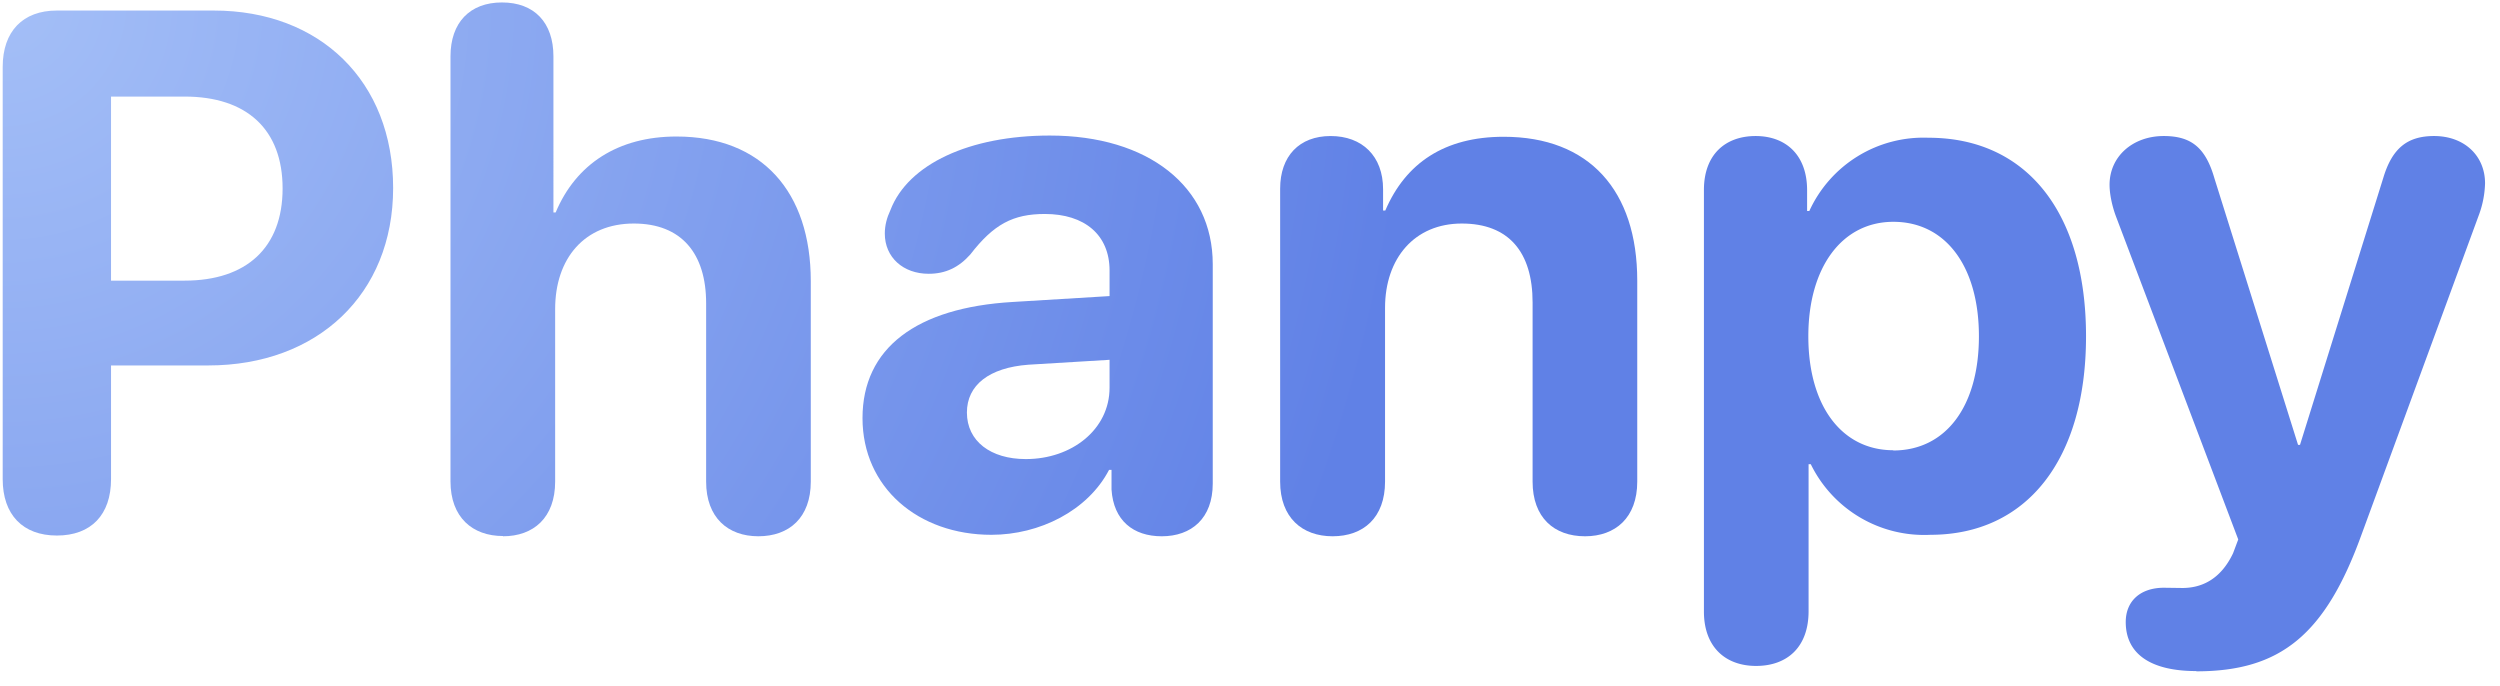
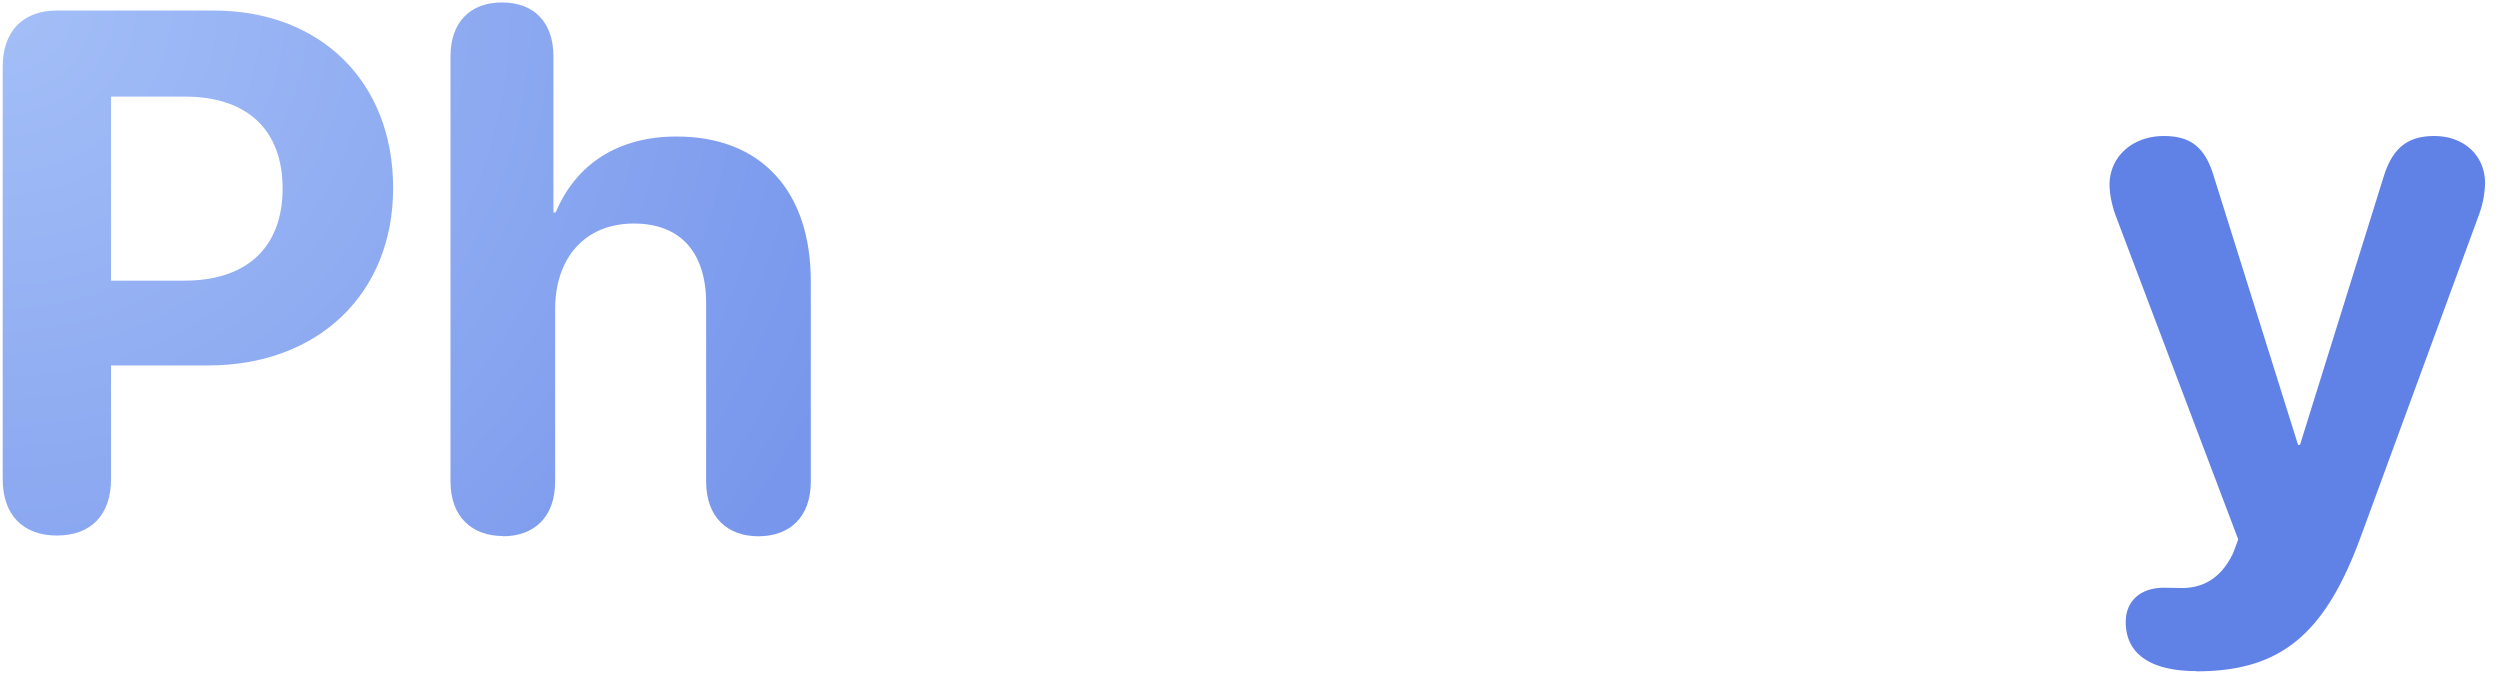
<svg xmlns="http://www.w3.org/2000/svg" xml:space="preserve" fill-rule="evenodd" stroke-linejoin="round" stroke-miterlimit="2" clip-rule="evenodd" viewBox="0 0 102 28">
  <path fill="none" d="M0 0h101.5v27.5H0z" />
  <g fill-rule="nonzero">
    <path fill="url(#a)" d="M2.32 21.85c1.4 0 2.21-.85 2.21-2.3v-4.64H8.5c4.45 0 7.54-2.9 7.54-7.24 0-4.35-2.98-7.24-7.32-7.24h-6.4C.93.43.11 1.28.11 2.73v16.82c0 1.45.82 2.3 2.21 2.3Zm2.21-10.4V3.94h3c2.54 0 4 1.34 4 3.75s-1.47 3.76-4 3.76h-3Z" />
    <path fill="url(#b)" d="M20.52 21.88c1.25 0 2.13-.76 2.13-2.23v-7.04c0-2.07 1.2-3.49 3.21-3.49 1.95 0 2.95 1.23 2.95 3.25v7.28c0 1.47.89 2.23 2.13 2.23 1.26 0 2.14-.76 2.14-2.23v-8.18c0-3.64-1.99-5.9-5.48-5.9-2.38 0-4.1 1.12-4.93 3.1h-.09V2.3c0-1.38-.78-2.2-2.1-2.2-1.31 0-2.1.82-2.1 2.2v17.34c0 1.47.9 2.23 2.14 2.23Z" />
-     <path fill="url(#c)" d="M40.45 21.82c1.96 0 3.93-.98 4.8-2.65h.1v.8c.08 1.27.89 1.91 2.05 1.91 1.21 0 2.08-.73 2.08-2.15v-8.95c0-3.17-2.63-5.25-6.65-5.25-3.26 0-5.78 1.16-6.5 3.04-.15.32-.23.63-.23.96 0 .97.75 1.64 1.79 1.64.69 0 1.23-.26 1.7-.79.95-1.23 1.74-1.65 3.04-1.65 1.62 0 2.64.85 2.64 2.31v1.04l-3.95.24c-3.93.23-6.13 1.88-6.13 4.74 0 2.83 2.27 4.76 5.26 4.76Zm1.4-3.09c-1.43 0-2.4-.73-2.4-1.9 0-1.12.91-1.83 2.51-1.95l3.31-.2v1.14c0 1.7-1.54 2.91-3.41 2.91Z" />
-     <path fill="url(#d)" d="M54.37 21.88c1.26 0 2.14-.76 2.14-2.23v-7.09c0-2.03 1.21-3.44 3.13-3.44s2.89 1.17 2.89 3.22v7.31c0 1.47.88 2.23 2.14 2.23 1.24 0 2.13-.76 2.13-2.23v-8.2c0-3.68-1.96-5.87-5.45-5.87-2.41 0-4 1.07-4.83 3.01h-.09v-.87c0-1.35-.85-2.17-2.14-2.17-1.28 0-2.06.82-2.06 2.15v11.95c0 1.47.9 2.23 2.14 2.23Z" />
-     <path fill="url(#e)" d="M71.65 27.17c1.26 0 2.14-.76 2.14-2.23v-6h.09a5.15 5.15 0 0 0 4.88 2.88c3.92 0 6.35-3.05 6.35-8.1 0-5.07-2.44-8.1-6.43-8.1a5.12 5.12 0 0 0-4.86 2.99h-.09v-.85c0-1.45-.88-2.21-2.1-2.21-1.24 0-2.11.76-2.11 2.2v17.2c0 1.46.89 2.22 2.13 2.22Zm5.6-8.8c-2.1 0-3.47-1.8-3.47-4.65 0-2.81 1.37-4.67 3.47-4.67 2.14 0 3.49 1.83 3.49 4.67 0 2.86-1.35 4.66-3.5 4.66Z" />
    <path fill="url(#f)" d="M89.61 27.39c3.44 0 5.26-1.5 6.73-5.55l4.81-13.1a4 4 0 0 0 .24-1.26c0-1.13-.85-1.93-2.08-1.93-1.1 0-1.71.51-2.07 1.7l-3.4 10.9h-.08L90.35 7.28c-.36-1.25-.94-1.73-2.07-1.73-1.26 0-2.21.83-2.21 1.99 0 .35.09.82.25 1.26l5 13.21-.21.56c-.52 1.1-1.32 1.42-2.07 1.42l-.75-.01c-.96 0-1.56.54-1.56 1.4 0 1.29 1 2 2.88 2Z" />
  </g>
  <defs>
    <radialGradient id="a" cx="0" cy="0" r="1" gradientTransform="rotate(28.51 .06 .22) scale(57.625)" gradientUnits="userSpaceOnUse">
      <stop offset="0" stop-color="#a4bff7" />
      <stop offset="1" stop-color="#6081e6" />
    </radialGradient>
    <radialGradient id="b" cx="0" cy="0" r="1" gradientTransform="rotate(28.51 .06 .22) scale(57.625)" gradientUnits="userSpaceOnUse">
      <stop offset="0" stop-color="#a4bff7" />
      <stop offset="1" stop-color="#6081e6" />
    </radialGradient>
    <radialGradient id="c" cx="0" cy="0" r="1" gradientTransform="rotate(28.51 .06 .22) scale(57.625)" gradientUnits="userSpaceOnUse">
      <stop offset="0" stop-color="#a4bff7" />
      <stop offset="1" stop-color="#6081e6" />
    </radialGradient>
    <radialGradient id="d" cx="0" cy="0" r="1" gradientTransform="rotate(28.51 .06 .22) scale(57.625)" gradientUnits="userSpaceOnUse">
      <stop offset="0" stop-color="#a4bff7" />
      <stop offset="1" stop-color="#6081e6" />
    </radialGradient>
    <radialGradient id="e" cx="0" cy="0" r="1" gradientTransform="rotate(28.51 .06 .22) scale(57.625)" gradientUnits="userSpaceOnUse">
      <stop offset="0" stop-color="#a4bff7" />
      <stop offset="1" stop-color="#6081e6" />
    </radialGradient>
    <radialGradient id="f" cx="0" cy="0" r="1" gradientTransform="rotate(28.51 .06 .22) scale(57.625)" gradientUnits="userSpaceOnUse">
      <stop offset="0" stop-color="#a4bff7" />
      <stop offset="1" stop-color="#6081e6" />
    </radialGradient>
  </defs>
</svg>